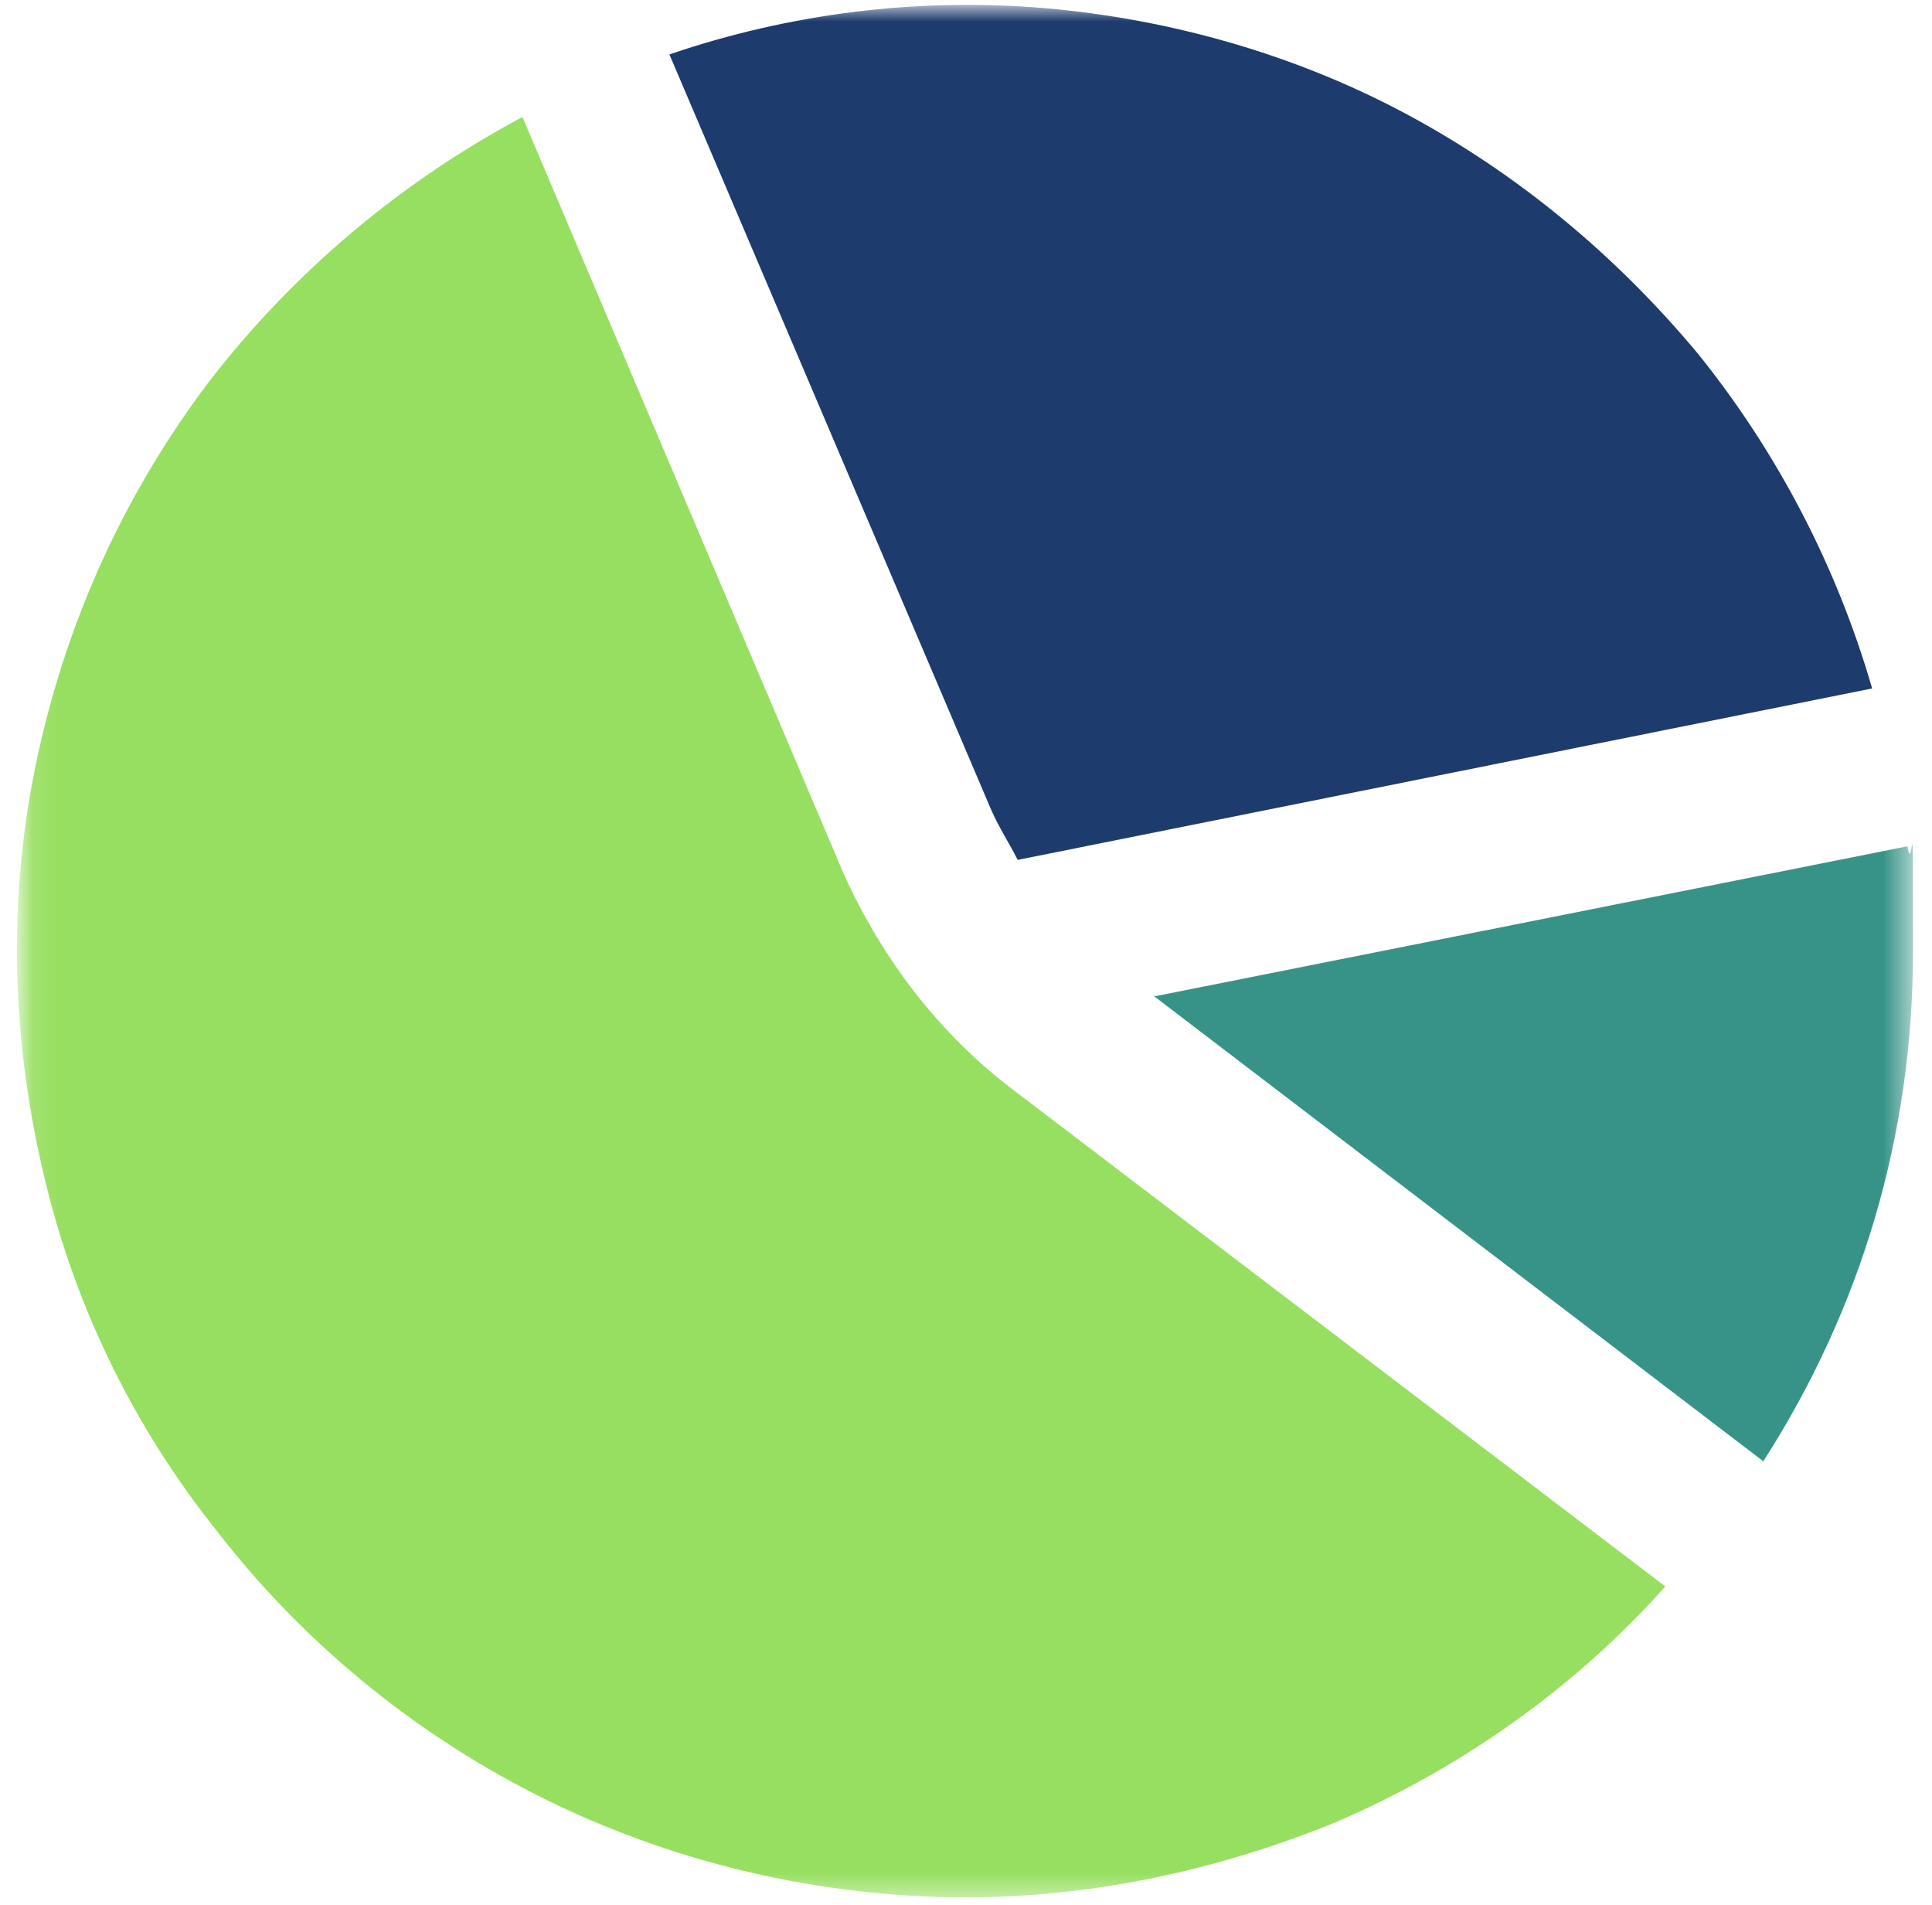
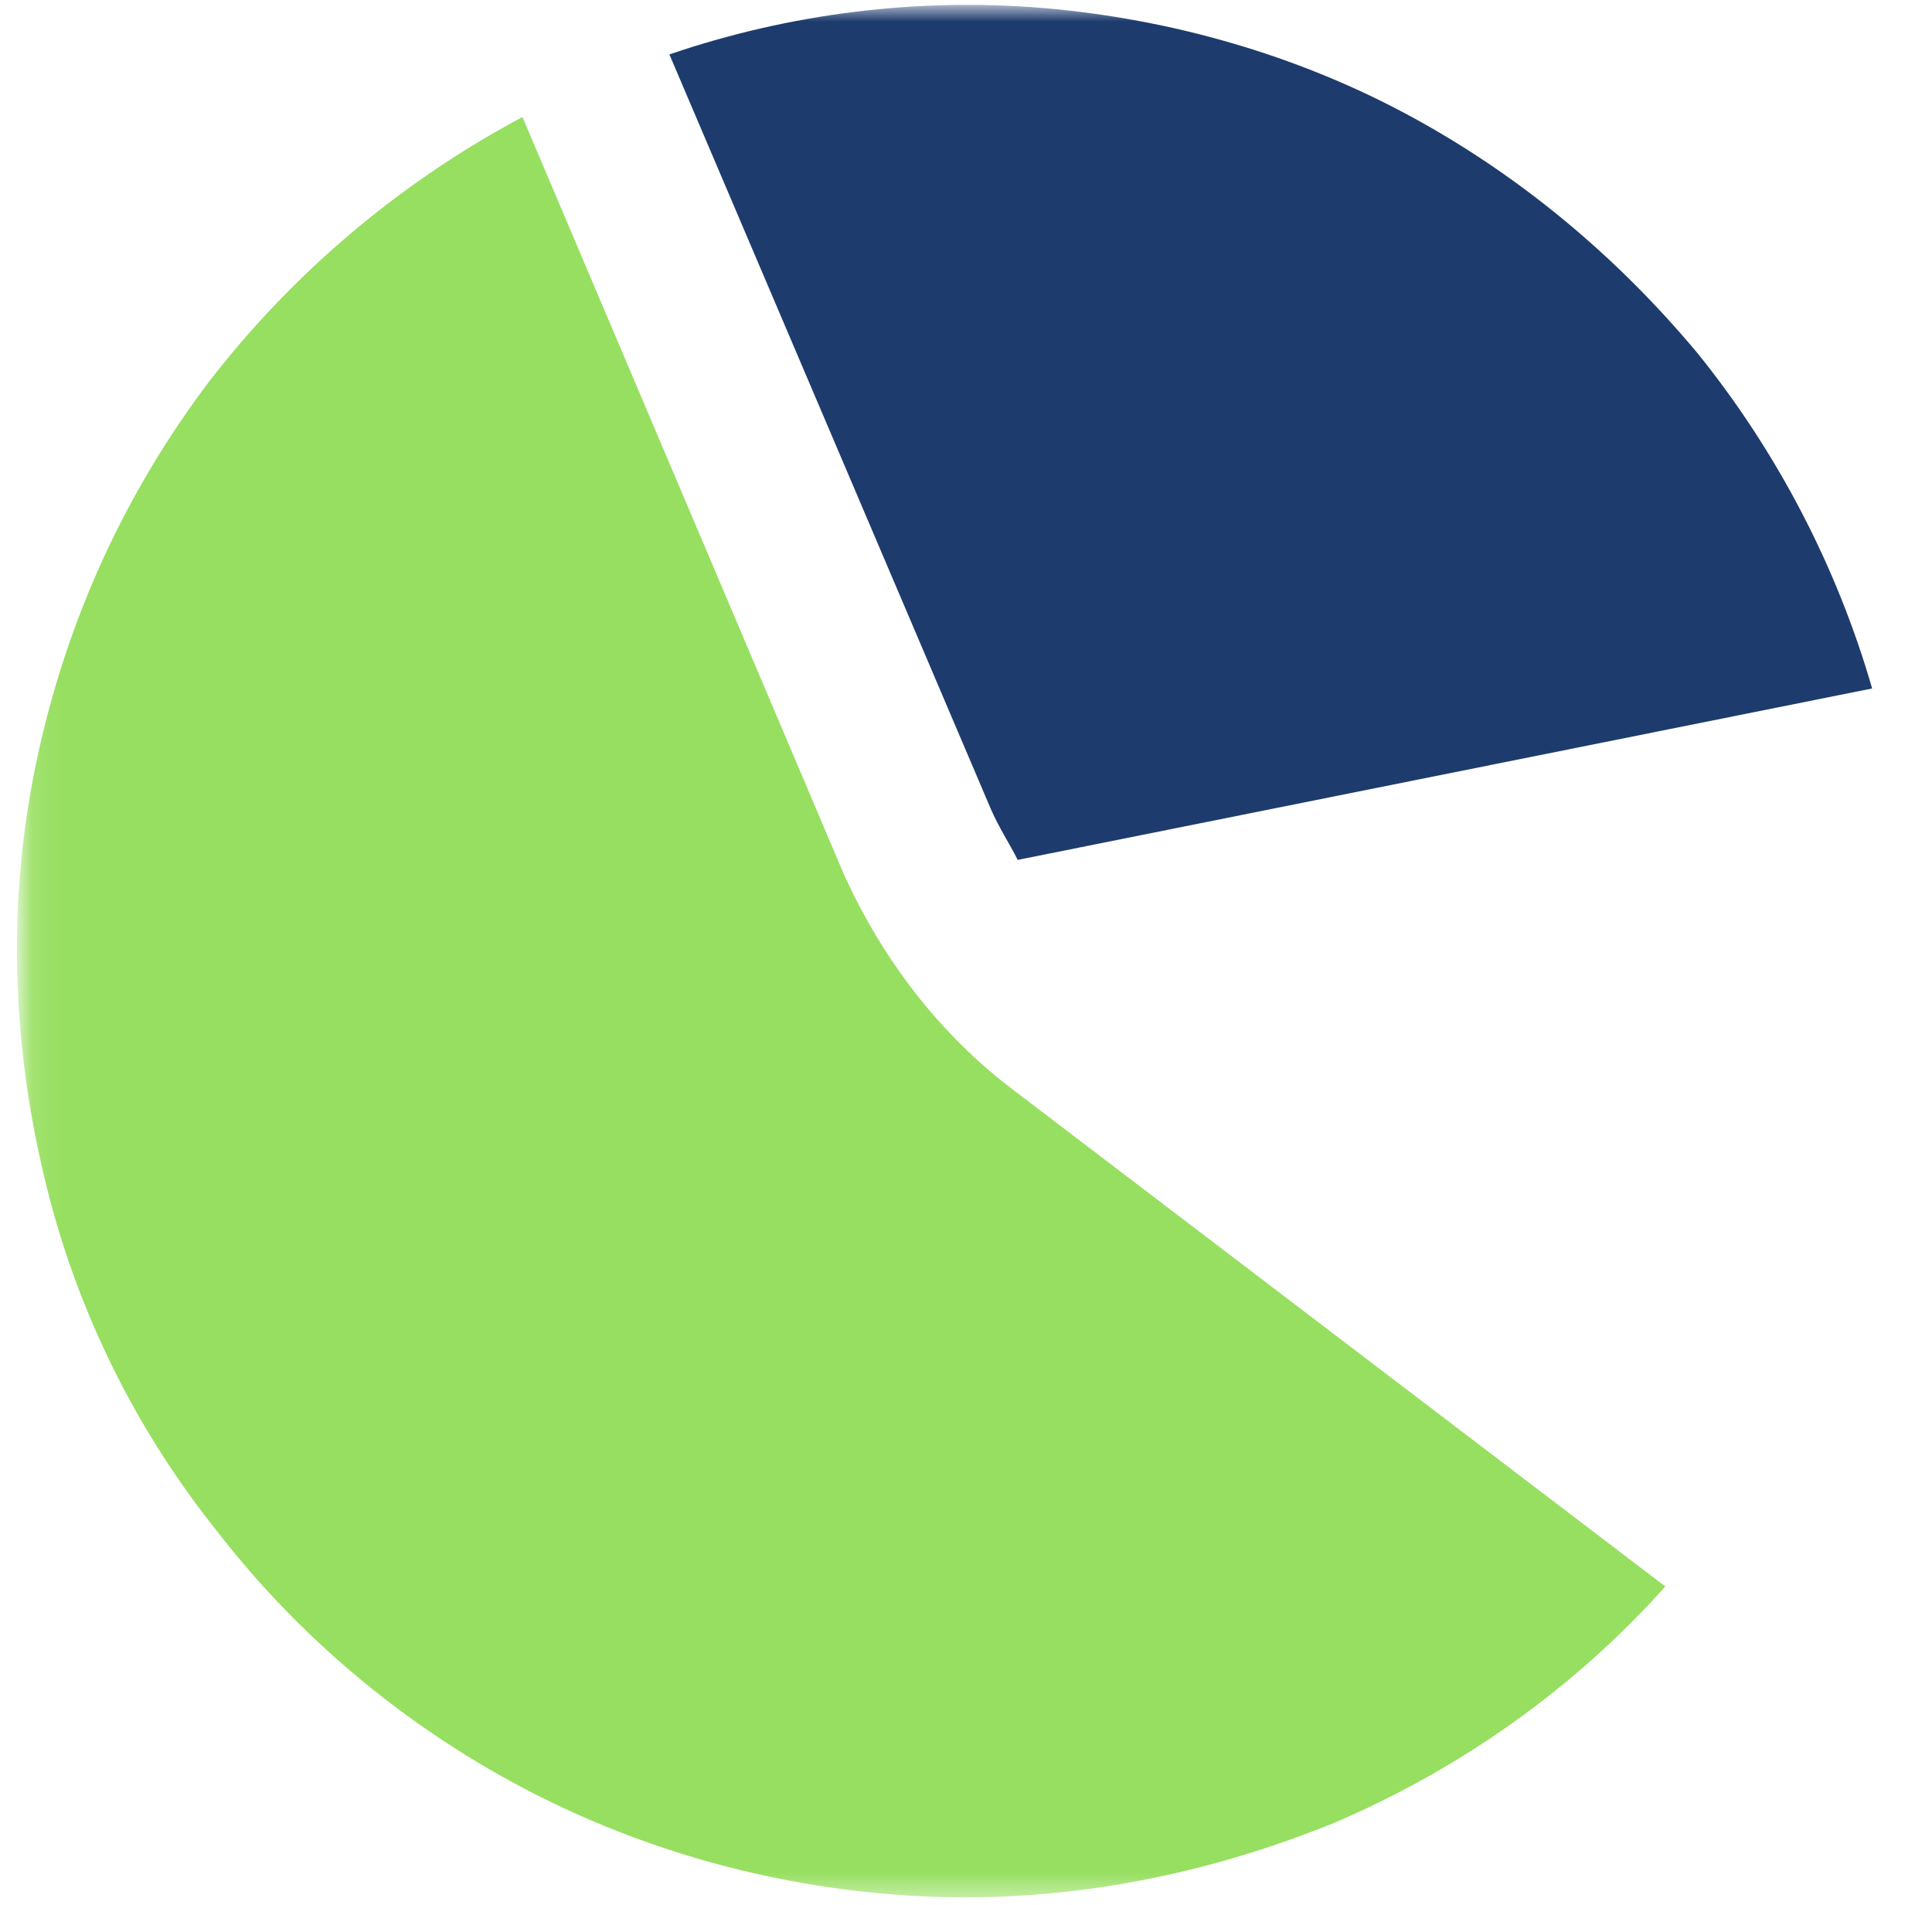
<svg xmlns="http://www.w3.org/2000/svg" id="Capa_1" version="1.1" viewBox="0 0 71 70">
  <defs>
    <style>
      .st0 {
        mask: url(#mask);
      }

      .st1 {
        fill: #1d3b6d;
      }

      .st2 {
        fill: #97df60;
      }

      .st3 {
        fill: #fff;
      }

      .st4 {
        fill: #379387;
      }
    </style>
    <mask id="mask" x=".7" y=".3" width="69.5" height="69.5" maskUnits="userSpaceOnUse">
      <g id="mask0_2021_908">
        <path class="st3" d="M70.3.3H.8v69.5h69.5V.3Z" />
      </g>
    </mask>
  </defs>
  <g class="st0">
    <g>
      <path class="st1" d="M36.4,29.7c.3.7.7,1.3,1,1.9l31.4-6.3c-1.3-4.5-3.5-8.7-6.4-12.3-3-3.6-6.6-6.6-10.7-8.8-4.1-2.2-8.7-3.5-13.3-3.9-4.7-.4-9.4.2-13.8,1.7l11.8,27.7Z" />
      <path class="st2" d="M37.3,40.1c-2.8-2.1-4.9-4.9-6.3-8L19.2,4.3c-4.5,2.4-8.4,5.7-11.5,9.7-3.1,4.1-5.2,8.7-6.3,13.7-1.1,5-1,10.1.1,15,1.1,5,3.3,9.6,6.5,13.6,3.1,4,7.1,7.3,11.6,9.6,4.5,2.3,9.5,3.6,14.6,3.8,5.1.2,10.1-.8,14.8-2.7,4.7-2,8.9-5,12.2-8.7l-23.9-18.2h0Z" />
-       <path class="st4" d="M42.4,36.6l22.4,17.1c3.6-5.6,5.5-12,5.5-18.7s0-2.6-.2-3.9l-27.6,5.5Z" />
    </g>
  </g>
</svg>